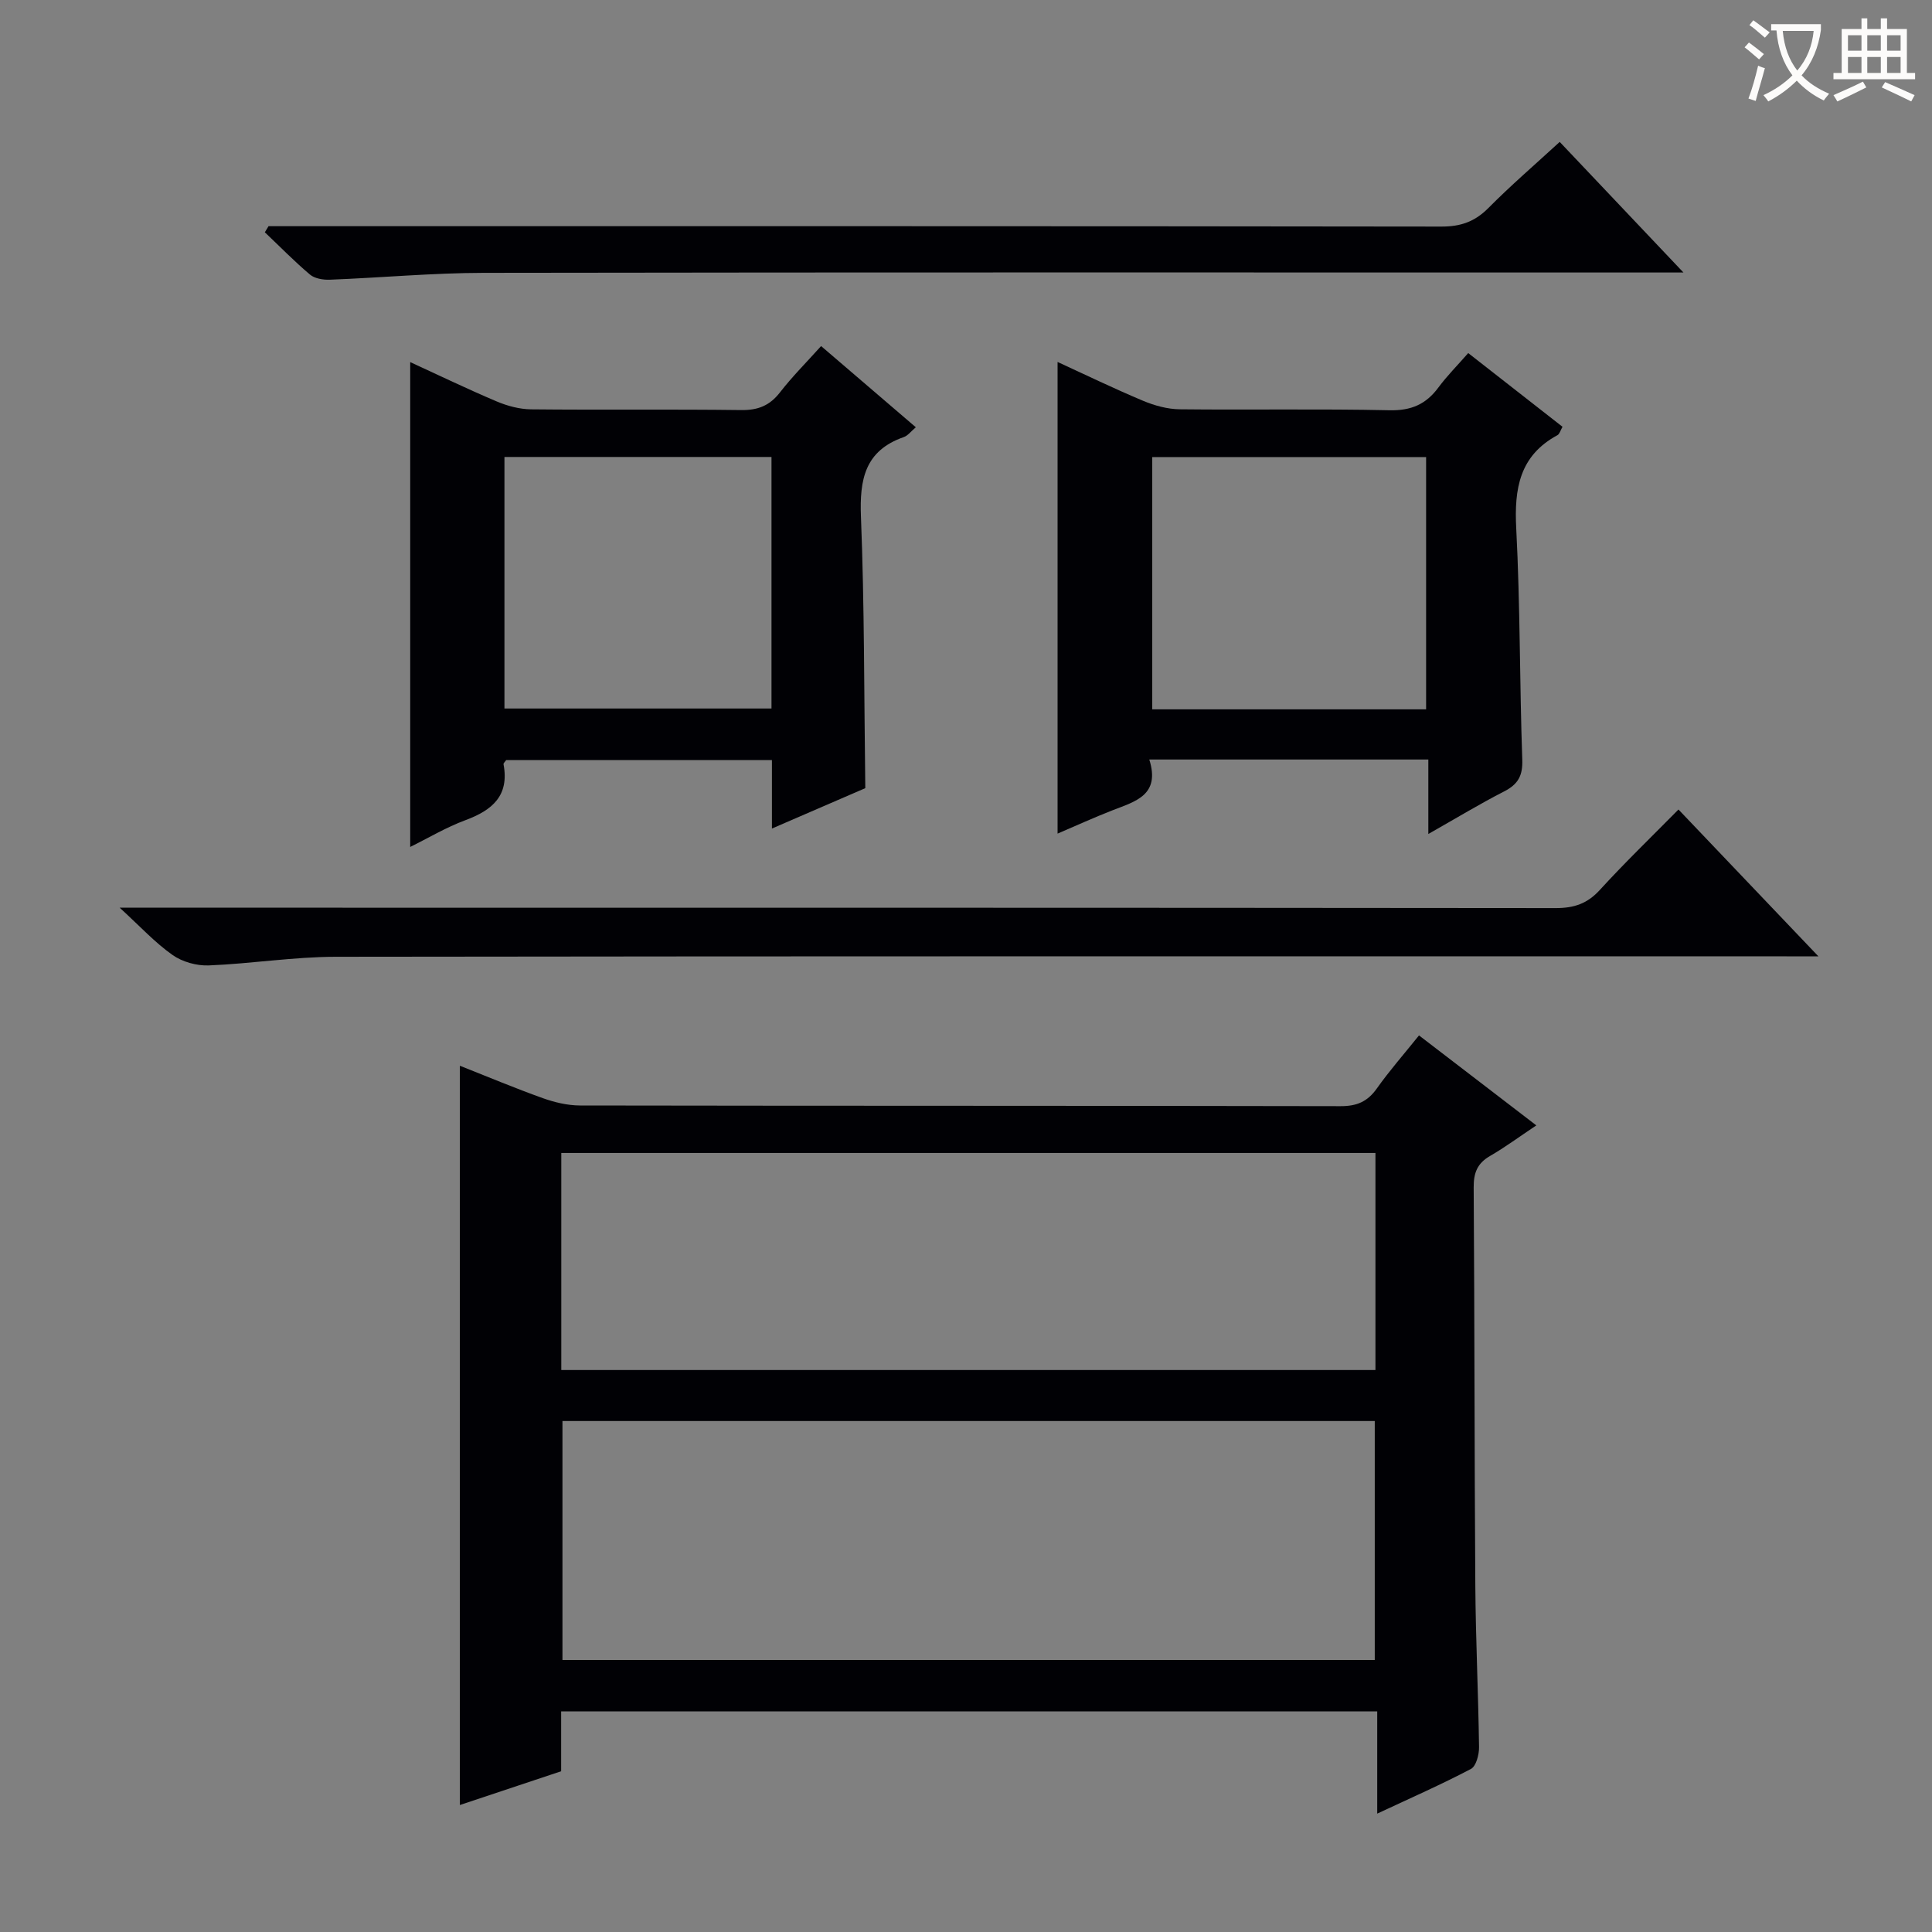
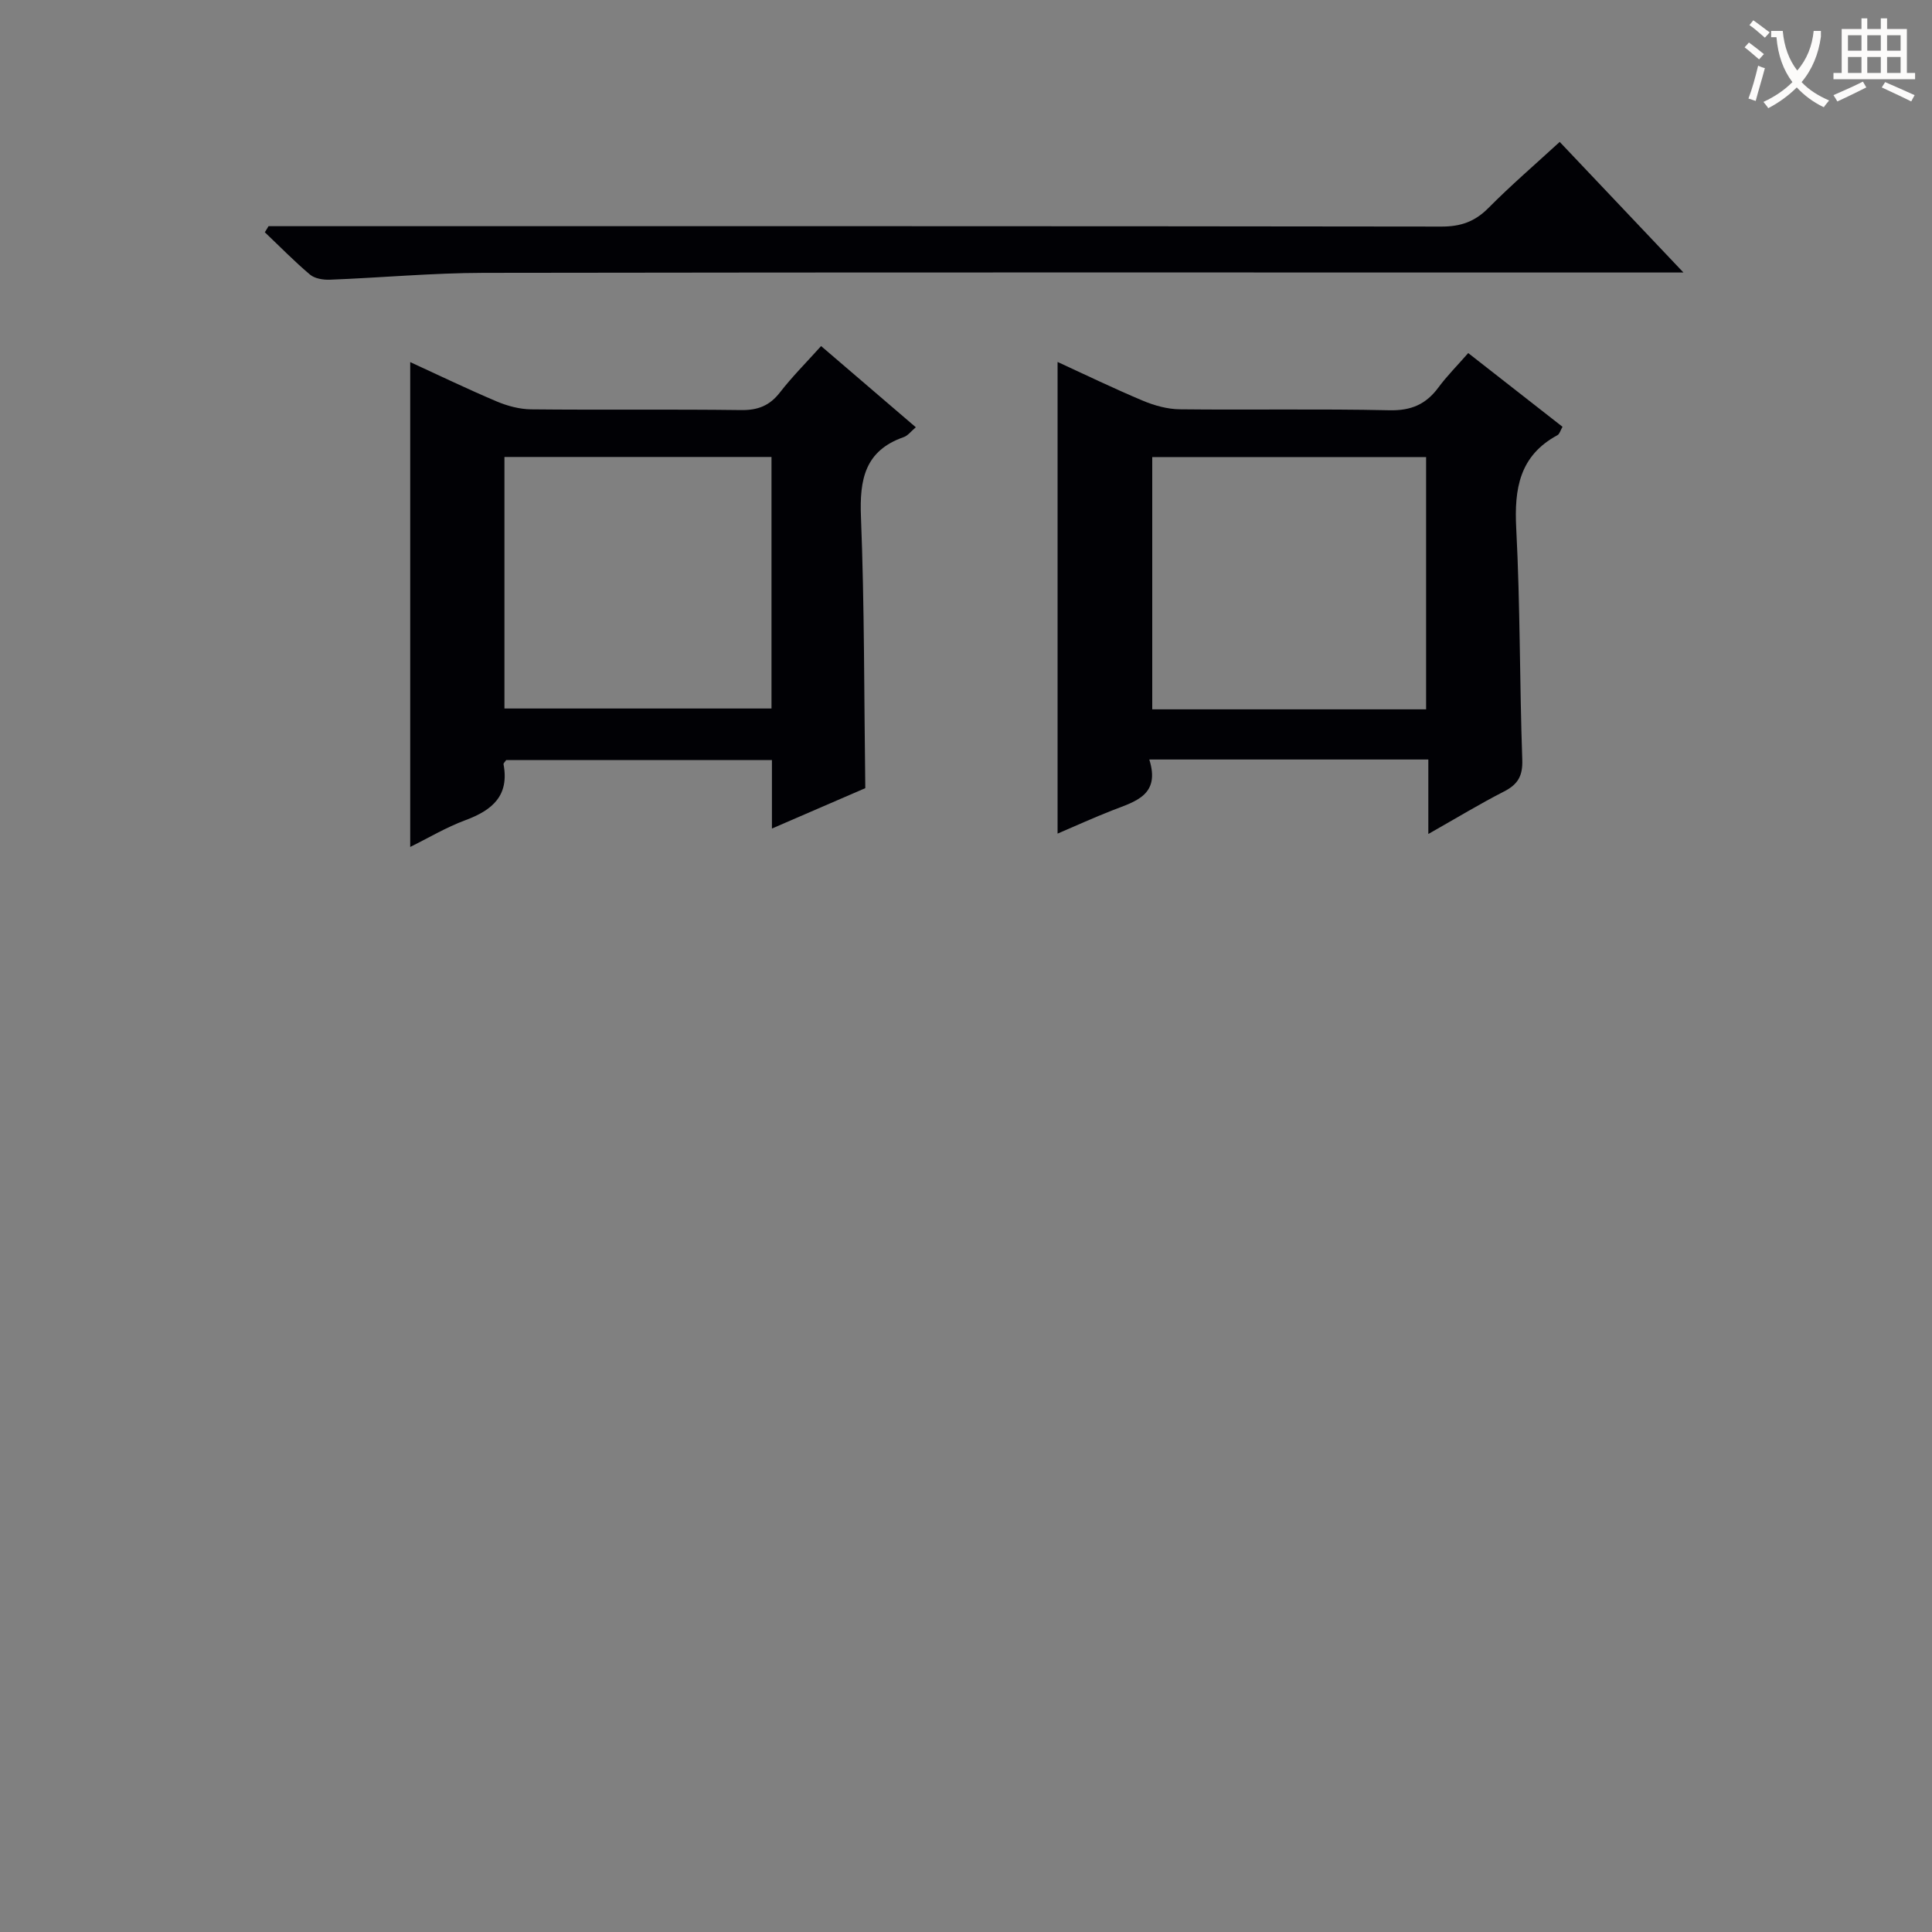
<svg xmlns="http://www.w3.org/2000/svg" enable-background="new 0 0 400 400" viewBox="0 0 400 400">
  <rect x="0" y="0" width="400" height="400" fill="#808080" stroke="none" />
  <g fill="#010105">
-     <path d="m293.79 214.37c8.21 6.29 15.94 12.22 24.29 18.63-3.57 2.38-6.47 4.53-9.58 6.33-2.64 1.52-3.41 3.49-3.39 6.5.19 27.49.15 54.98.34 82.47.08 11.14.62 22.28.77 33.42.02 1.55-.6 3.95-1.68 4.52-6.12 3.22-12.47 6.01-19.4 9.25 0-7.4 0-14.13 0-21.16-56.52 0-112.56 0-168.96 0v12.39c-7.03 2.34-13.87 4.62-20.97 6.99 0-51.16 0-101.81 0-153.06 5.82 2.3 11.44 4.66 17.17 6.71 2.44.87 5.12 1.51 7.7 1.52 52.49.09 104.98.03 157.47.14 3.35.01 5.57-.93 7.5-3.65 2.59-3.66 5.56-7.04 8.74-11zm-177.34 79.84v49.47h168.18c0-16.61 0-32.97 0-49.47-56.16 0-111.95 0-168.18 0zm-.24-10.56h168.56c0-15.12 0-29.89 0-44.94-56.27 0-112.31 0-168.56 0z" />
    <path d="m159.82 171.54c0-5.34 0-9.62 0-14.18-18.6 0-36.83 0-55.02 0-.23.35-.59.65-.55.87 1.23 6.5-2.32 9.51-7.87 11.57-4.02 1.49-7.76 3.73-11.45 5.55 0-33.44 0-66.71 0-100.38 5.71 2.62 11.74 5.53 17.9 8.14 2.22.94 4.73 1.61 7.12 1.64 14.49.15 28.98-.04 43.47.15 3.5.05 5.94-.91 8.08-3.68 2.53-3.26 5.47-6.2 8.5-9.57 6.62 5.68 13.01 11.15 19.61 16.81-1.01.85-1.65 1.75-2.51 2.04-8.04 2.81-9.15 8.76-8.85 16.46.73 18.43.64 36.88.9 56.22-5.53 2.4-11.98 5.19-19.33 8.36zm-.09-76.93c-18.74 0-37.08 0-55.29 0v52.08h55.29c0-17.42 0-34.52 0-52.08z" />
    <path d="m237.95 157.25c2.32 7.35-2.85 8.66-7.56 10.49-4.01 1.56-7.93 3.36-11.43 4.85 0-32.46 0-64.95 0-97.65 5.7 2.62 11.63 5.49 17.7 8.04 2.37.99 5.04 1.73 7.59 1.76 14.48.16 28.97-.12 43.45.2 4.48.1 7.55-1.25 10.11-4.72 1.76-2.38 3.87-4.49 6.17-7.12 6.61 5.16 12.97 10.14 19.52 15.26-.42.73-.6 1.5-1.05 1.74-7.86 4.25-8.96 11.07-8.53 19.3.83 15.94.69 31.92 1.25 47.87.12 3.35-.88 5.11-3.76 6.59-4.99 2.55-9.8 5.47-15.69 8.81 0-5.64 0-10.45 0-15.42-19.44 0-38.06 0-57.77 0zm57.31-10.39c0-17.72 0-34.94 0-52.23-19.16 0-37.99 0-56.7 0v52.23z" />
-     <path d="m24.78 187.93h7.48c96.62 0 193.24-.02 289.87.08 3.78 0 6.53-.93 9.11-3.77 5.15-5.64 10.66-10.95 16.27-16.64 9.59 10.06 18.86 19.79 28.97 30.4-2.81 0-4.69 0-6.58 0-100.12 0-200.24-.05-300.36.09-8.77.01-17.54 1.44-26.32 1.79-2.5.1-5.48-.73-7.51-2.17-3.61-2.54-6.65-5.86-10.93-9.78z" />
    <path d="m55.6 46.83h5.96c78.95 0 157.91-.03 236.86.08 3.96.01 6.91-1 9.71-3.82 4.65-4.69 9.67-9.01 14.79-13.71 8.38 8.84 16.44 17.34 25.62 27.04-3.28 0-5.16 0-7.04 0-80.45 0-160.9-.06-241.36.07-10.62.02-21.24 1.01-31.86 1.42-1.37.05-3.12-.23-4.1-1.06-3.26-2.75-6.25-5.82-9.35-8.76.26-.43.51-.85.77-1.26z" />
  </g>
-   <path d="m362.1 8.8c1.1.8 2.1 1.6 3.1 2.4l-1 1.1c-1.3-1.1-2.3-2-3-2.5zm1.9 4.8c.5.2.9.4 1.4.5-.6 2.3-1.3 4.5-1.9 6.8l-1.5-.5c.8-2.1 1.4-4.3 2-6.8zm-1-9.4c1.3.9 2.4 1.8 3.4 2.5l-1 1.1c-1.4-1.2-2.4-2.1-3.2-2.6zm3.7 2.2v-1.4h10.3v1.2c-.5 3.6-1.8 6.8-4 9.4 1.5 1.6 3.4 2.8 5.7 3.8-.3.4-.7.8-1.1 1.4-2.3-1.1-4.1-2.5-5.6-4.1-1.6 1.6-3.6 3.1-5.9 4.3-.3-.5-.7-.9-1-1.3 2.4-1.1 4.4-2.5 6-4.1-1.9-2.5-3-5.6-3.3-9.3h-1.1zm8.8 0h-6.4c.3 3.3 1.3 6 3 8.2 2-2.3 3.1-5.1 3.4-8.2z" fill="#fcfbfa" />
+   <path d="m362.1 8.8c1.1.8 2.1 1.6 3.1 2.4l-1 1.1c-1.3-1.1-2.3-2-3-2.5zm1.9 4.8c.5.2.9.4 1.4.5-.6 2.3-1.3 4.5-1.9 6.8l-1.5-.5c.8-2.1 1.4-4.3 2-6.8zm-1-9.4c1.3.9 2.4 1.8 3.4 2.5l-1 1.1c-1.4-1.2-2.4-2.1-3.2-2.6zm3.7 2.2h10.3v1.2c-.5 3.6-1.8 6.8-4 9.4 1.5 1.6 3.4 2.8 5.7 3.8-.3.4-.7.8-1.1 1.4-2.3-1.1-4.1-2.5-5.6-4.1-1.6 1.6-3.6 3.1-5.9 4.3-.3-.5-.7-.9-1-1.3 2.4-1.1 4.4-2.5 6-4.1-1.9-2.5-3-5.6-3.3-9.3h-1.1zm8.8 0h-6.4c.3 3.3 1.3 6 3 8.2 2-2.3 3.1-5.1 3.4-8.2z" fill="#fcfbfa" />
  <path d="m385.3 3.8h1.3v2.2h2.8v-2.2h1.3v2.2h4.1v9.1h1.7v1.3h-16.9v-1.3h1.7v-9.1h4.1v-2.2zm.4 13.1.7 1.2c-1.8.9-3.8 1.9-6 2.9-.2-.4-.5-.8-.8-1.3 2.3-1 4.3-1.9 6.1-2.8zm-3.1-6.4h2.8v-3.2h-2.8zm0 4.6h2.8v-3.3h-2.8zm4-4.6h2.8v-3.2h-2.8zm0 4.6h2.8v-3.3h-2.8zm3.7 1.9c2.1.9 4.1 1.8 6.1 2.7l-.7 1.3c-2.2-1.1-4.2-2-6.1-2.9zm3.2-9.7h-2.8v3.2h2.8zm-2.8 7.8h2.8v-3.3h-2.8z" fill="#fcfbfa" />
</svg>